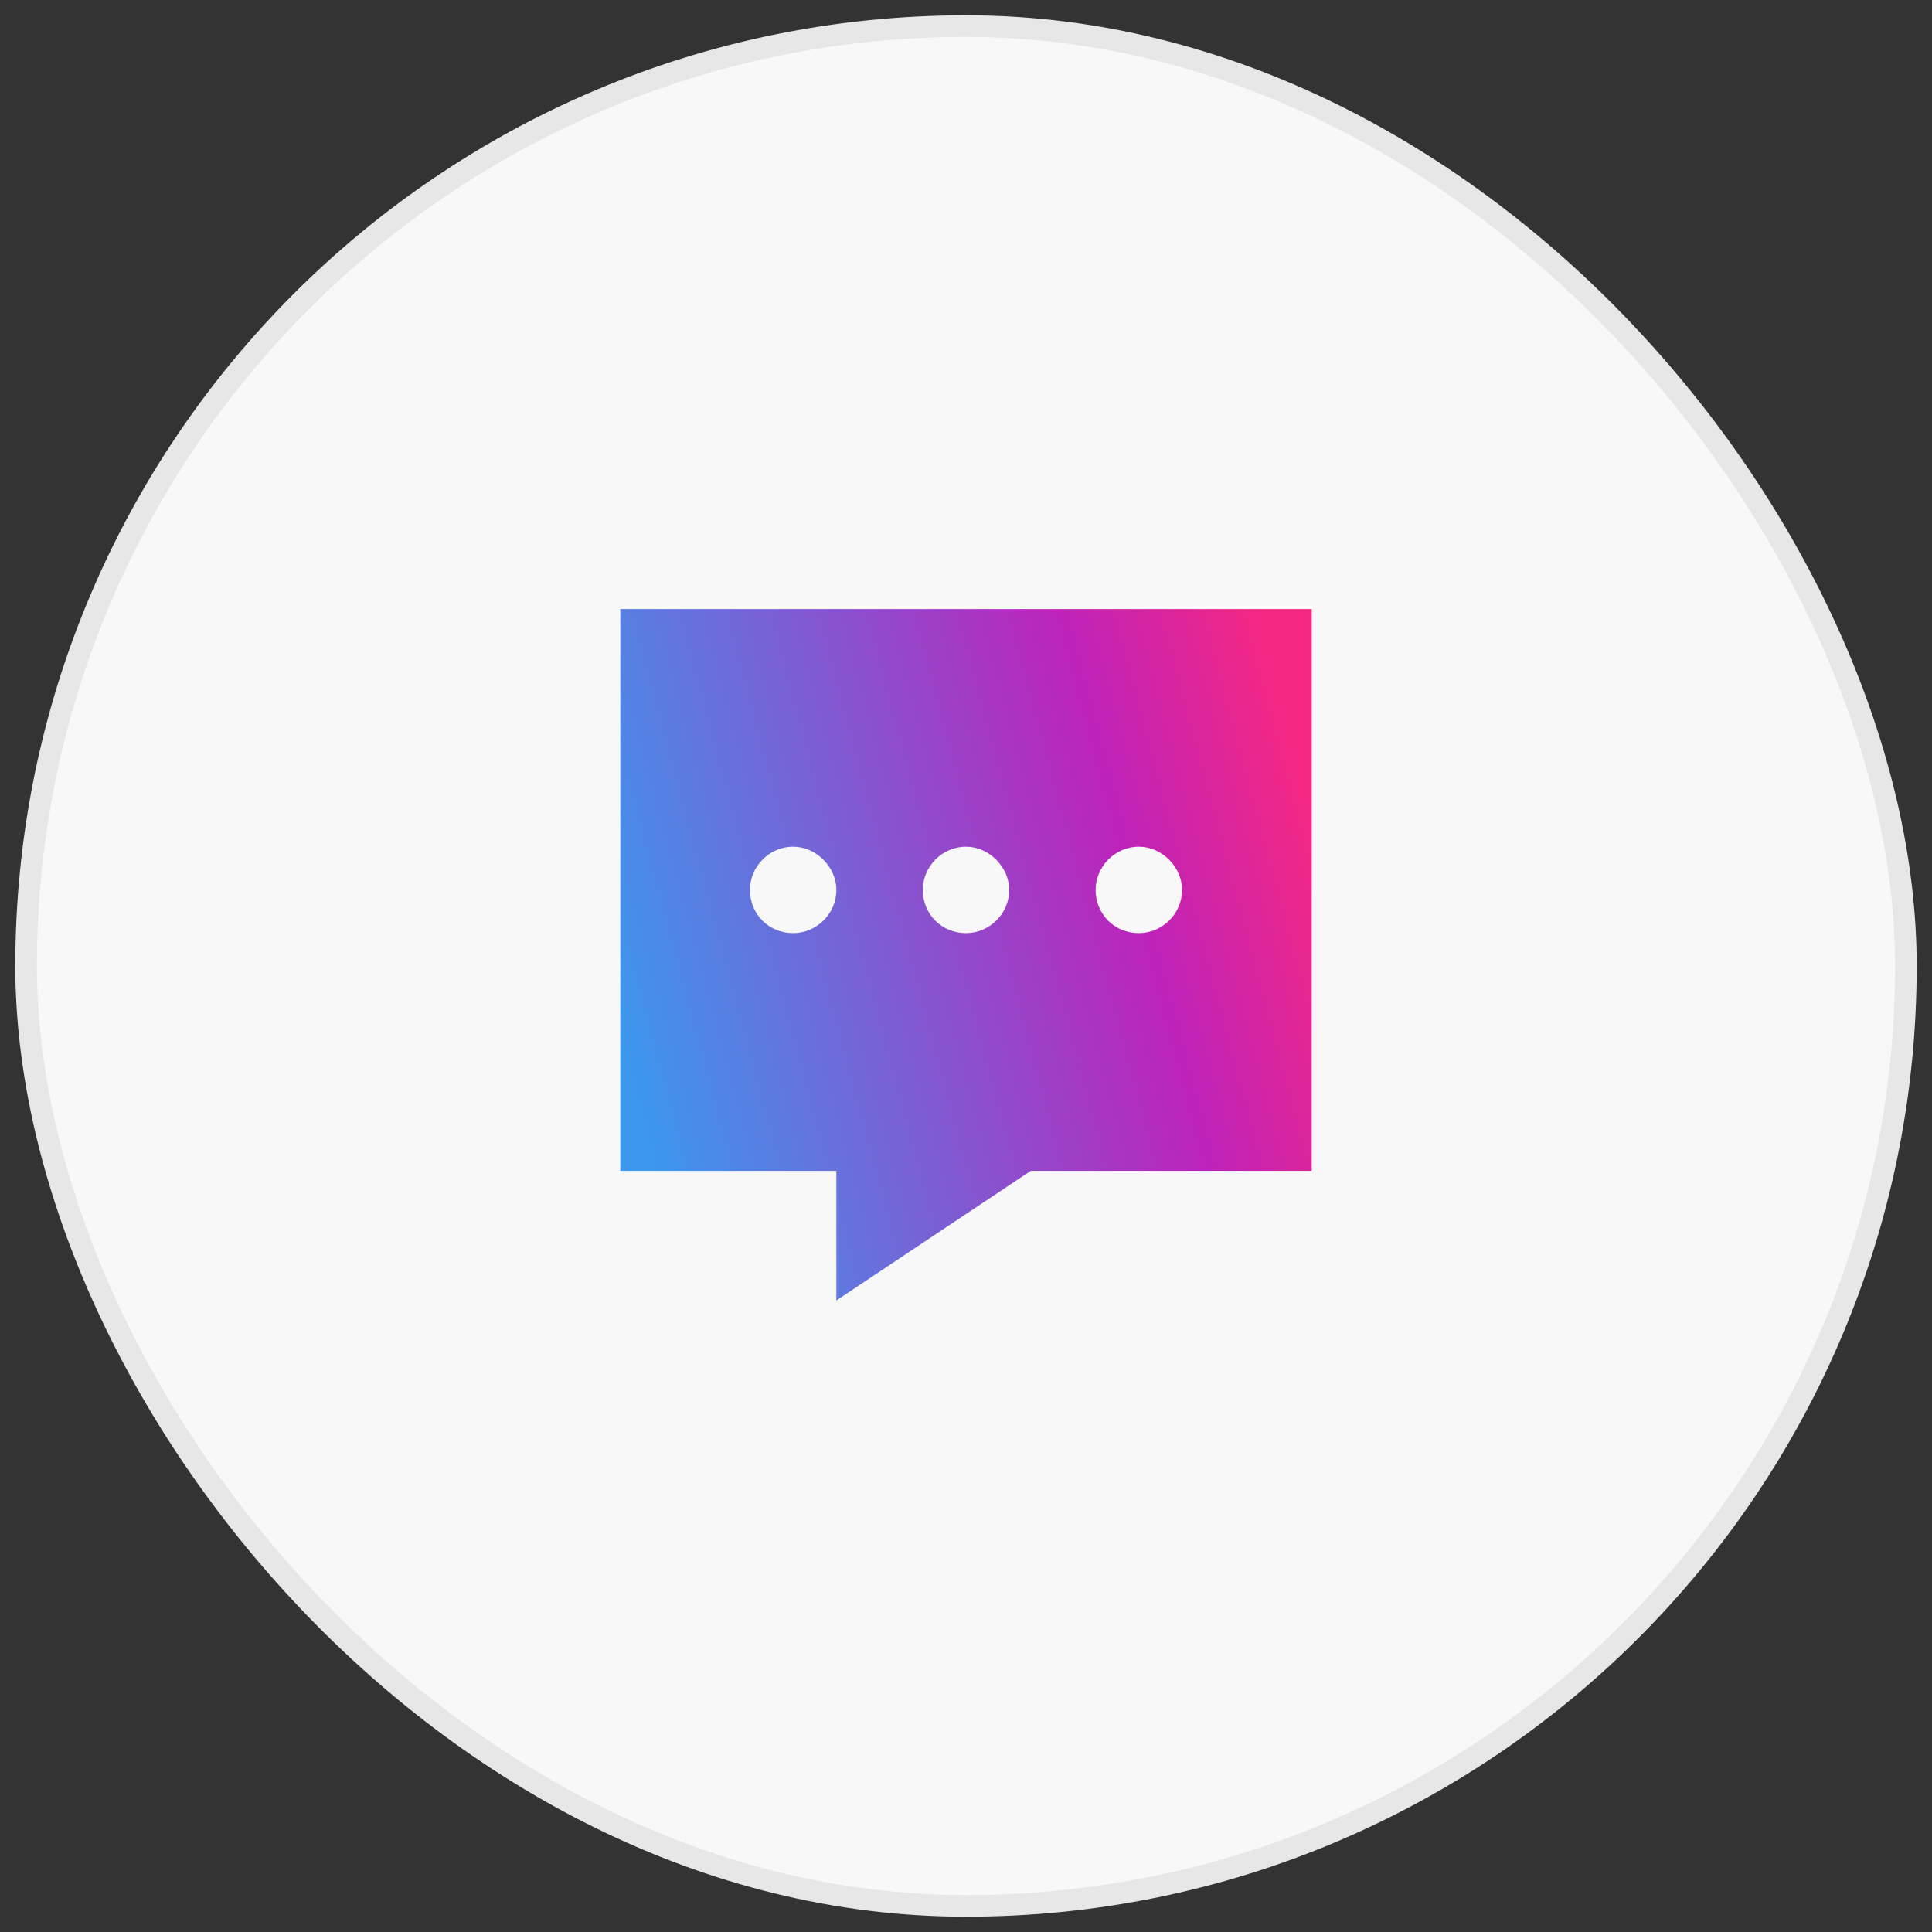
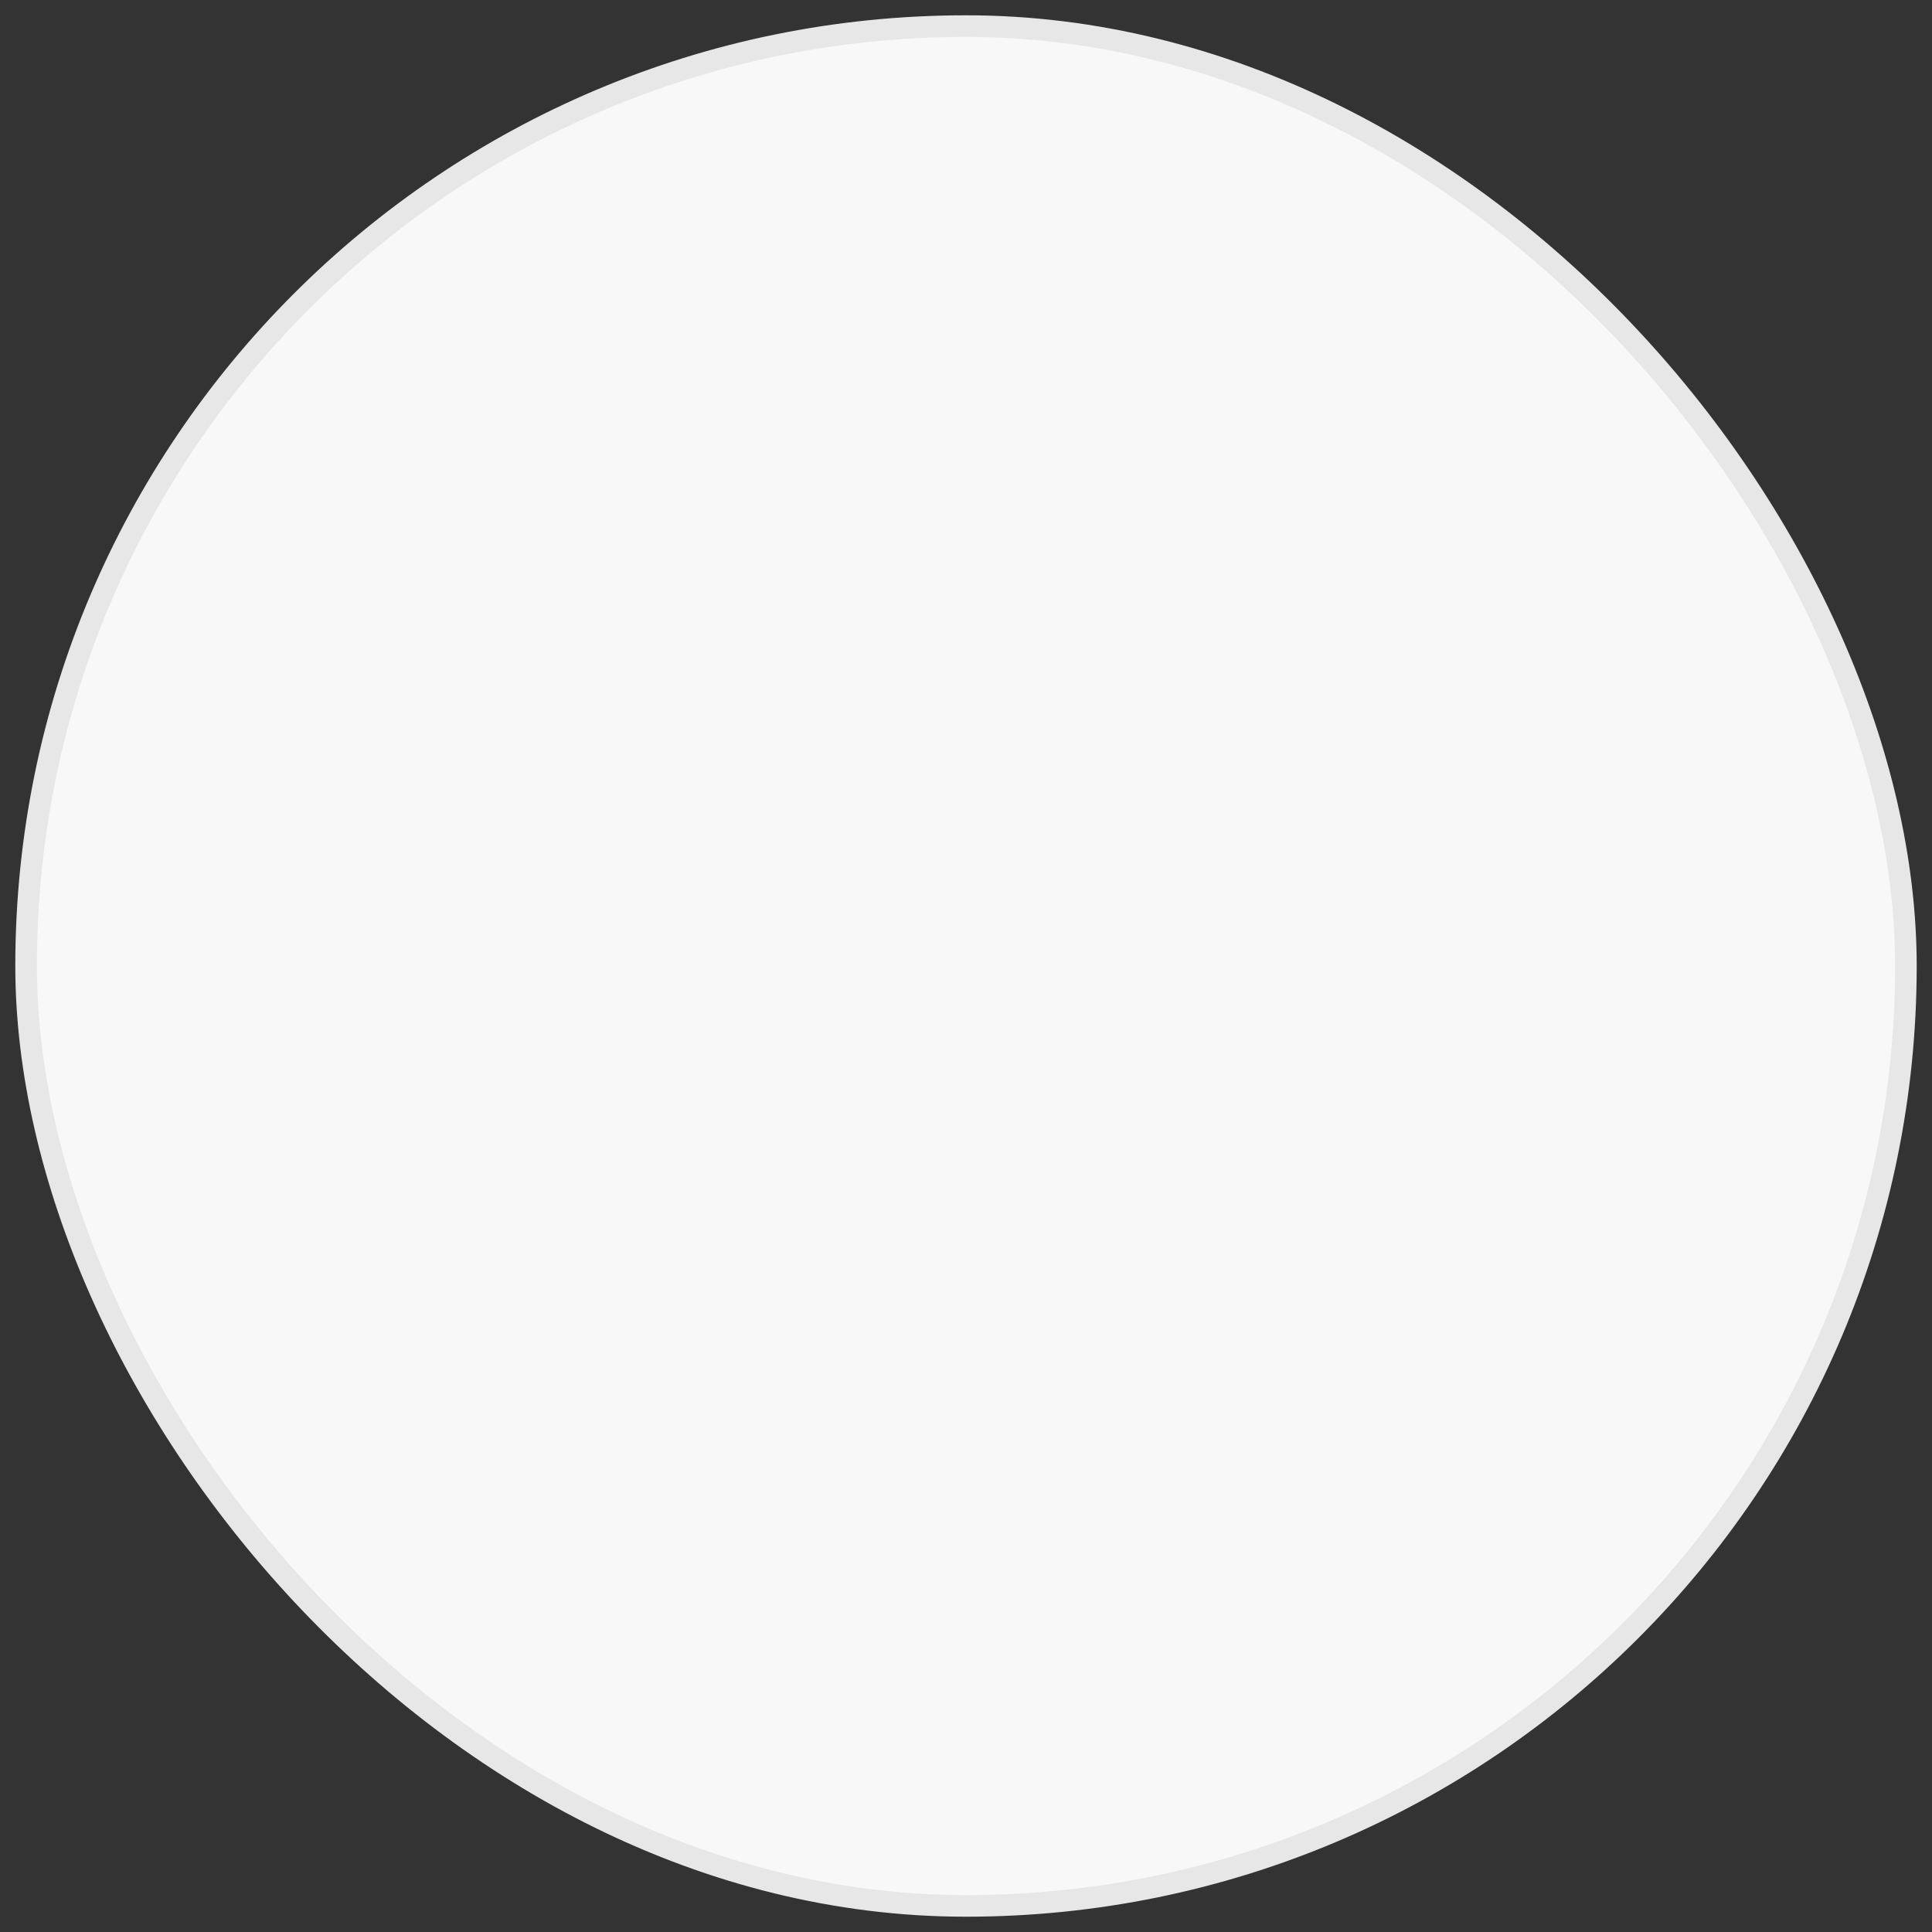
<svg xmlns="http://www.w3.org/2000/svg" width="74" height="74" viewBox="0 0 74 74" fill="none">
  <rect x="0" y="0" width="74" height="74" fill="#333333" stroke="none" />
  <rect x="1" y="1" width="72" height="72" rx="36" fill="#F8F8F8" />
  <rect x="1" y="1" width="72" height="72" rx="36" stroke="#E7E7E7" stroke-width="0.828" />
-   <path d="M23.759 23.328H50.241V44.845H39.483L32.035 49.81V44.845H23.759V23.328ZM30.379 35.741C31.259 35.741 32.035 35.017 32.035 34.086C32.035 33.207 31.259 32.431 30.379 32.431C29.448 32.431 28.724 33.207 28.724 34.086C28.724 35.017 29.448 35.741 30.379 35.741ZM37 35.741C37.879 35.741 38.655 35.017 38.655 34.086C38.655 33.207 37.879 32.431 37 32.431C36.069 32.431 35.345 33.207 35.345 34.086C35.345 35.017 36.069 35.741 37 35.741ZM45.276 34.086C45.276 33.207 44.5 32.431 43.621 32.431C42.69 32.431 41.965 33.207 41.965 34.086C41.965 35.017 42.69 35.741 43.621 35.741C44.5 35.741 45.276 35.017 45.276 34.086Z" fill="url(#paint0_linear_1_152)" />
  <defs>
    <linearGradient id="paint0_linear_1_152" x1="17.005" y1="15.161" x2="48.957" y2="6.597" gradientUnits="userSpaceOnUse">
      <stop stop-color="#3B98ED" />
      <stop offset="0.625" stop-color="#BD23BA" />
      <stop offset="0.85" stop-color="#F52881" />
    </linearGradient>
  </defs>
</svg>